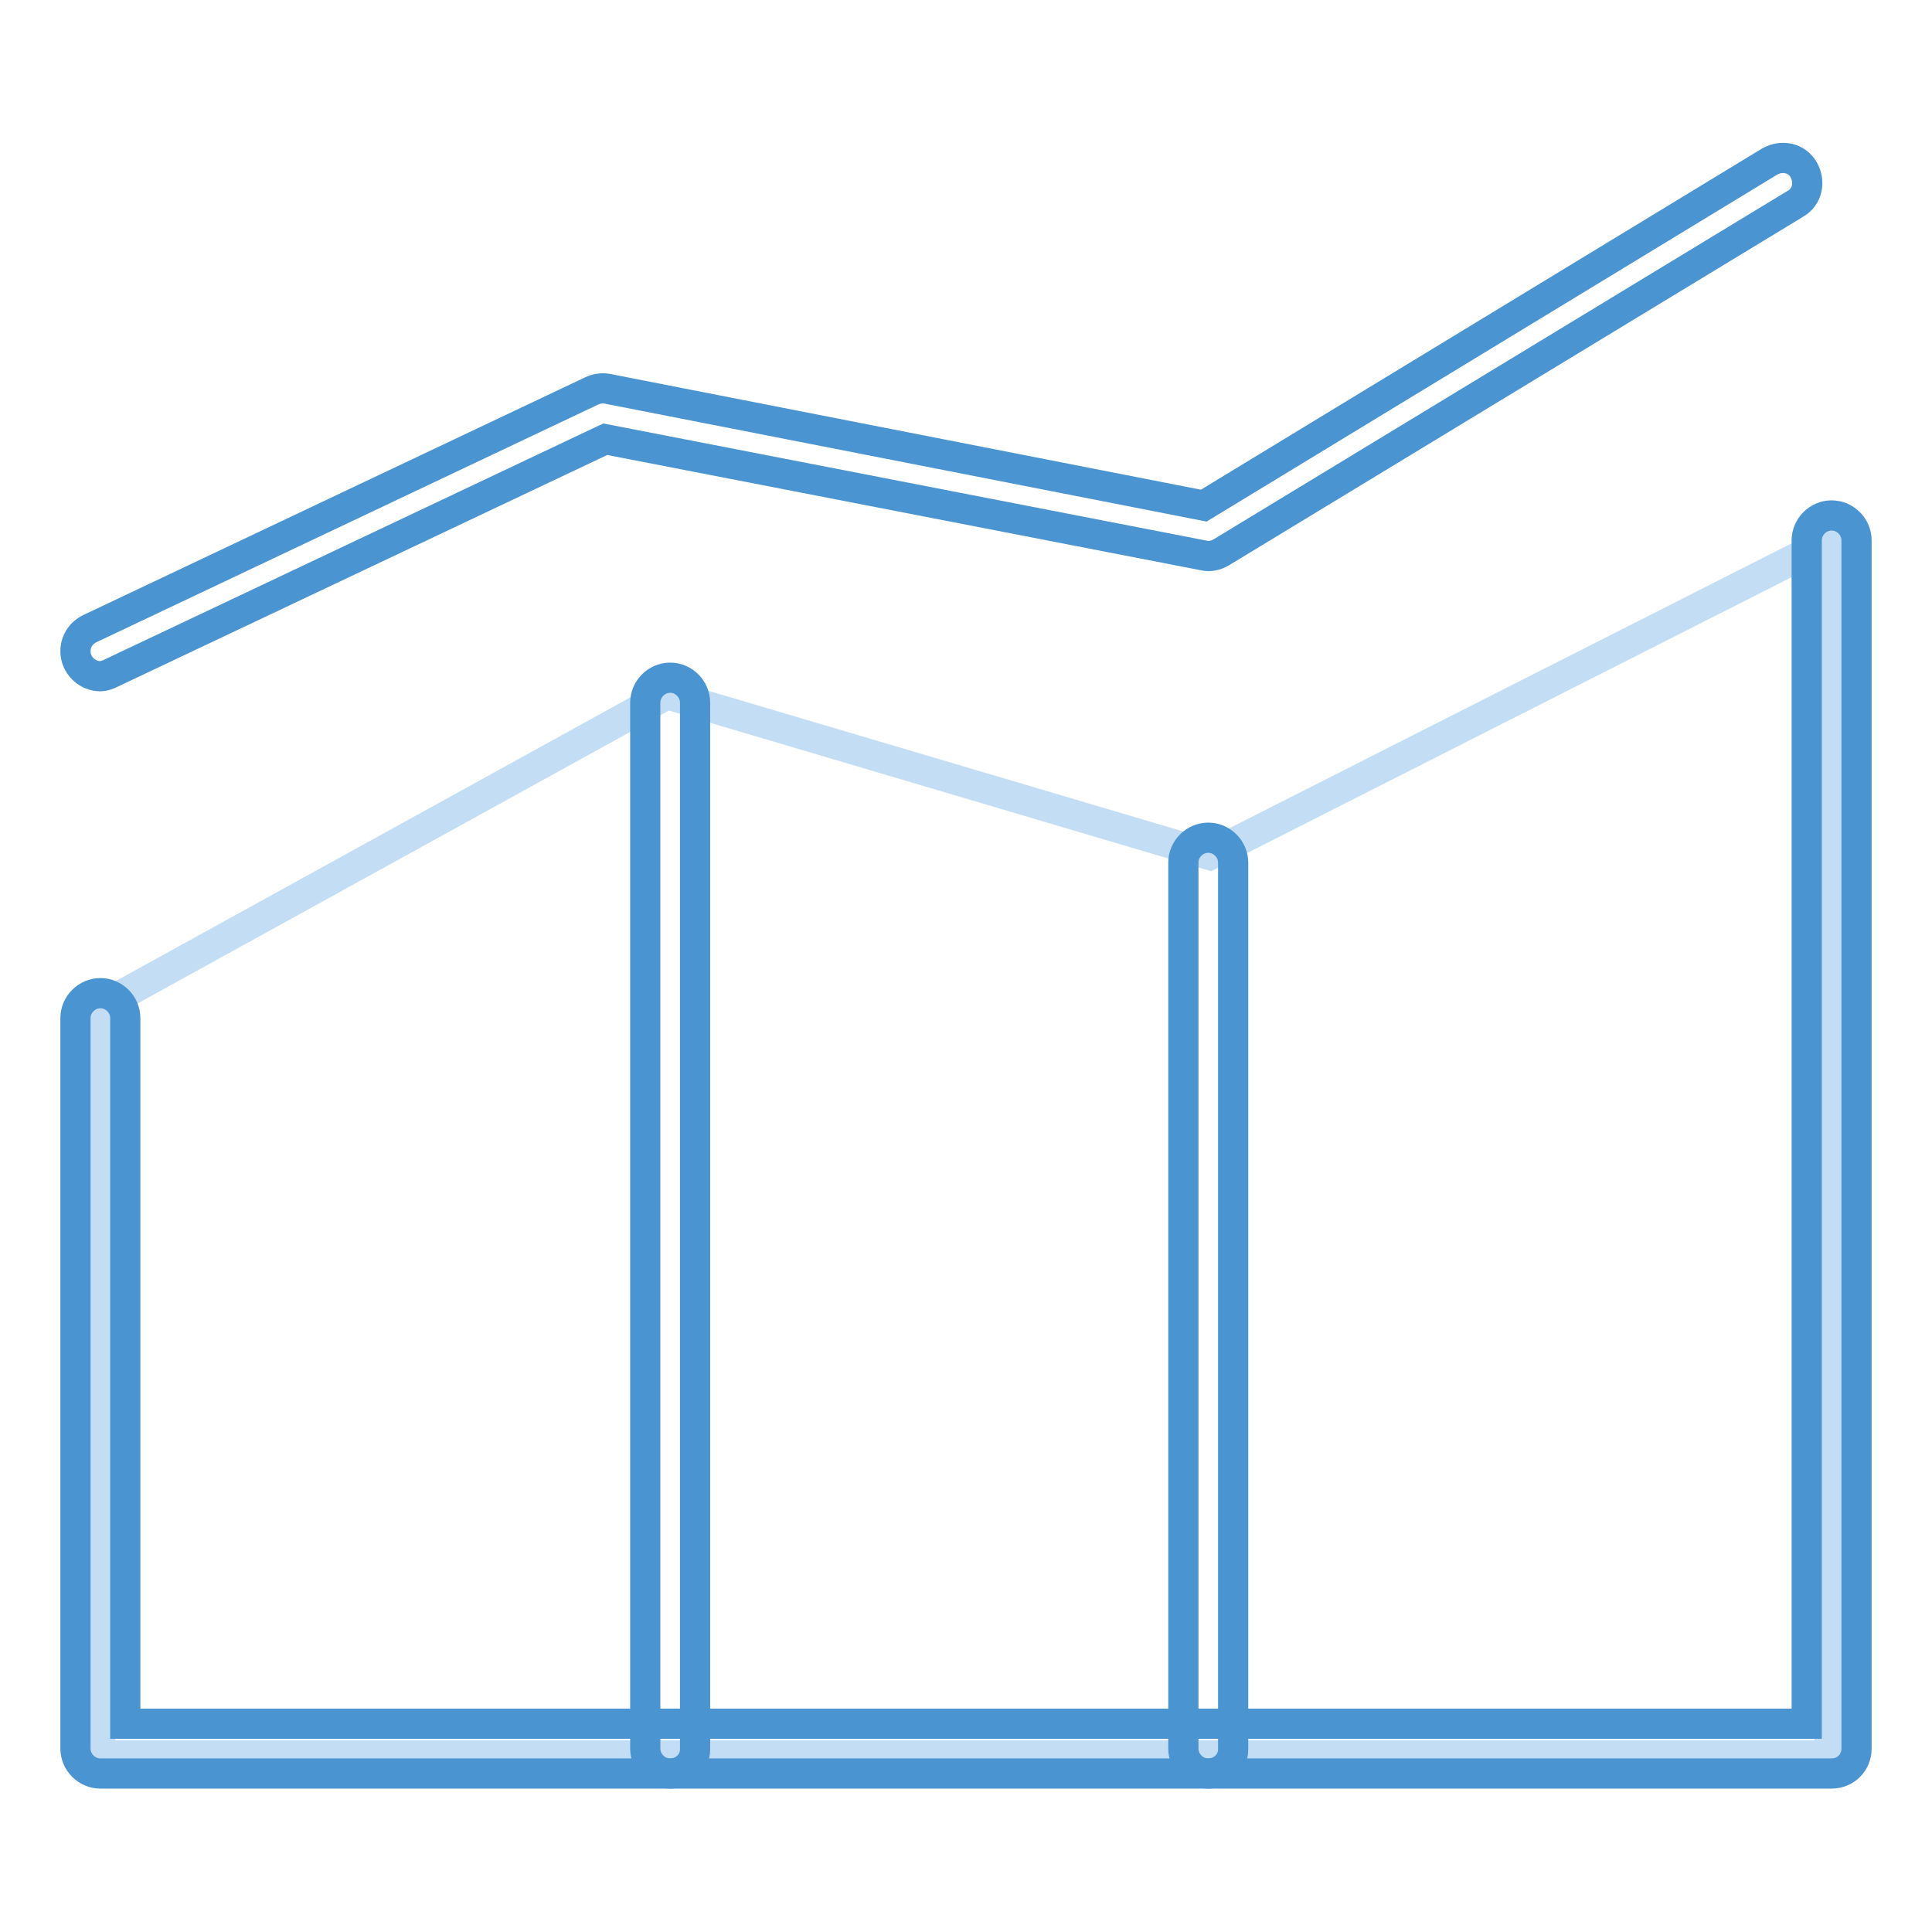
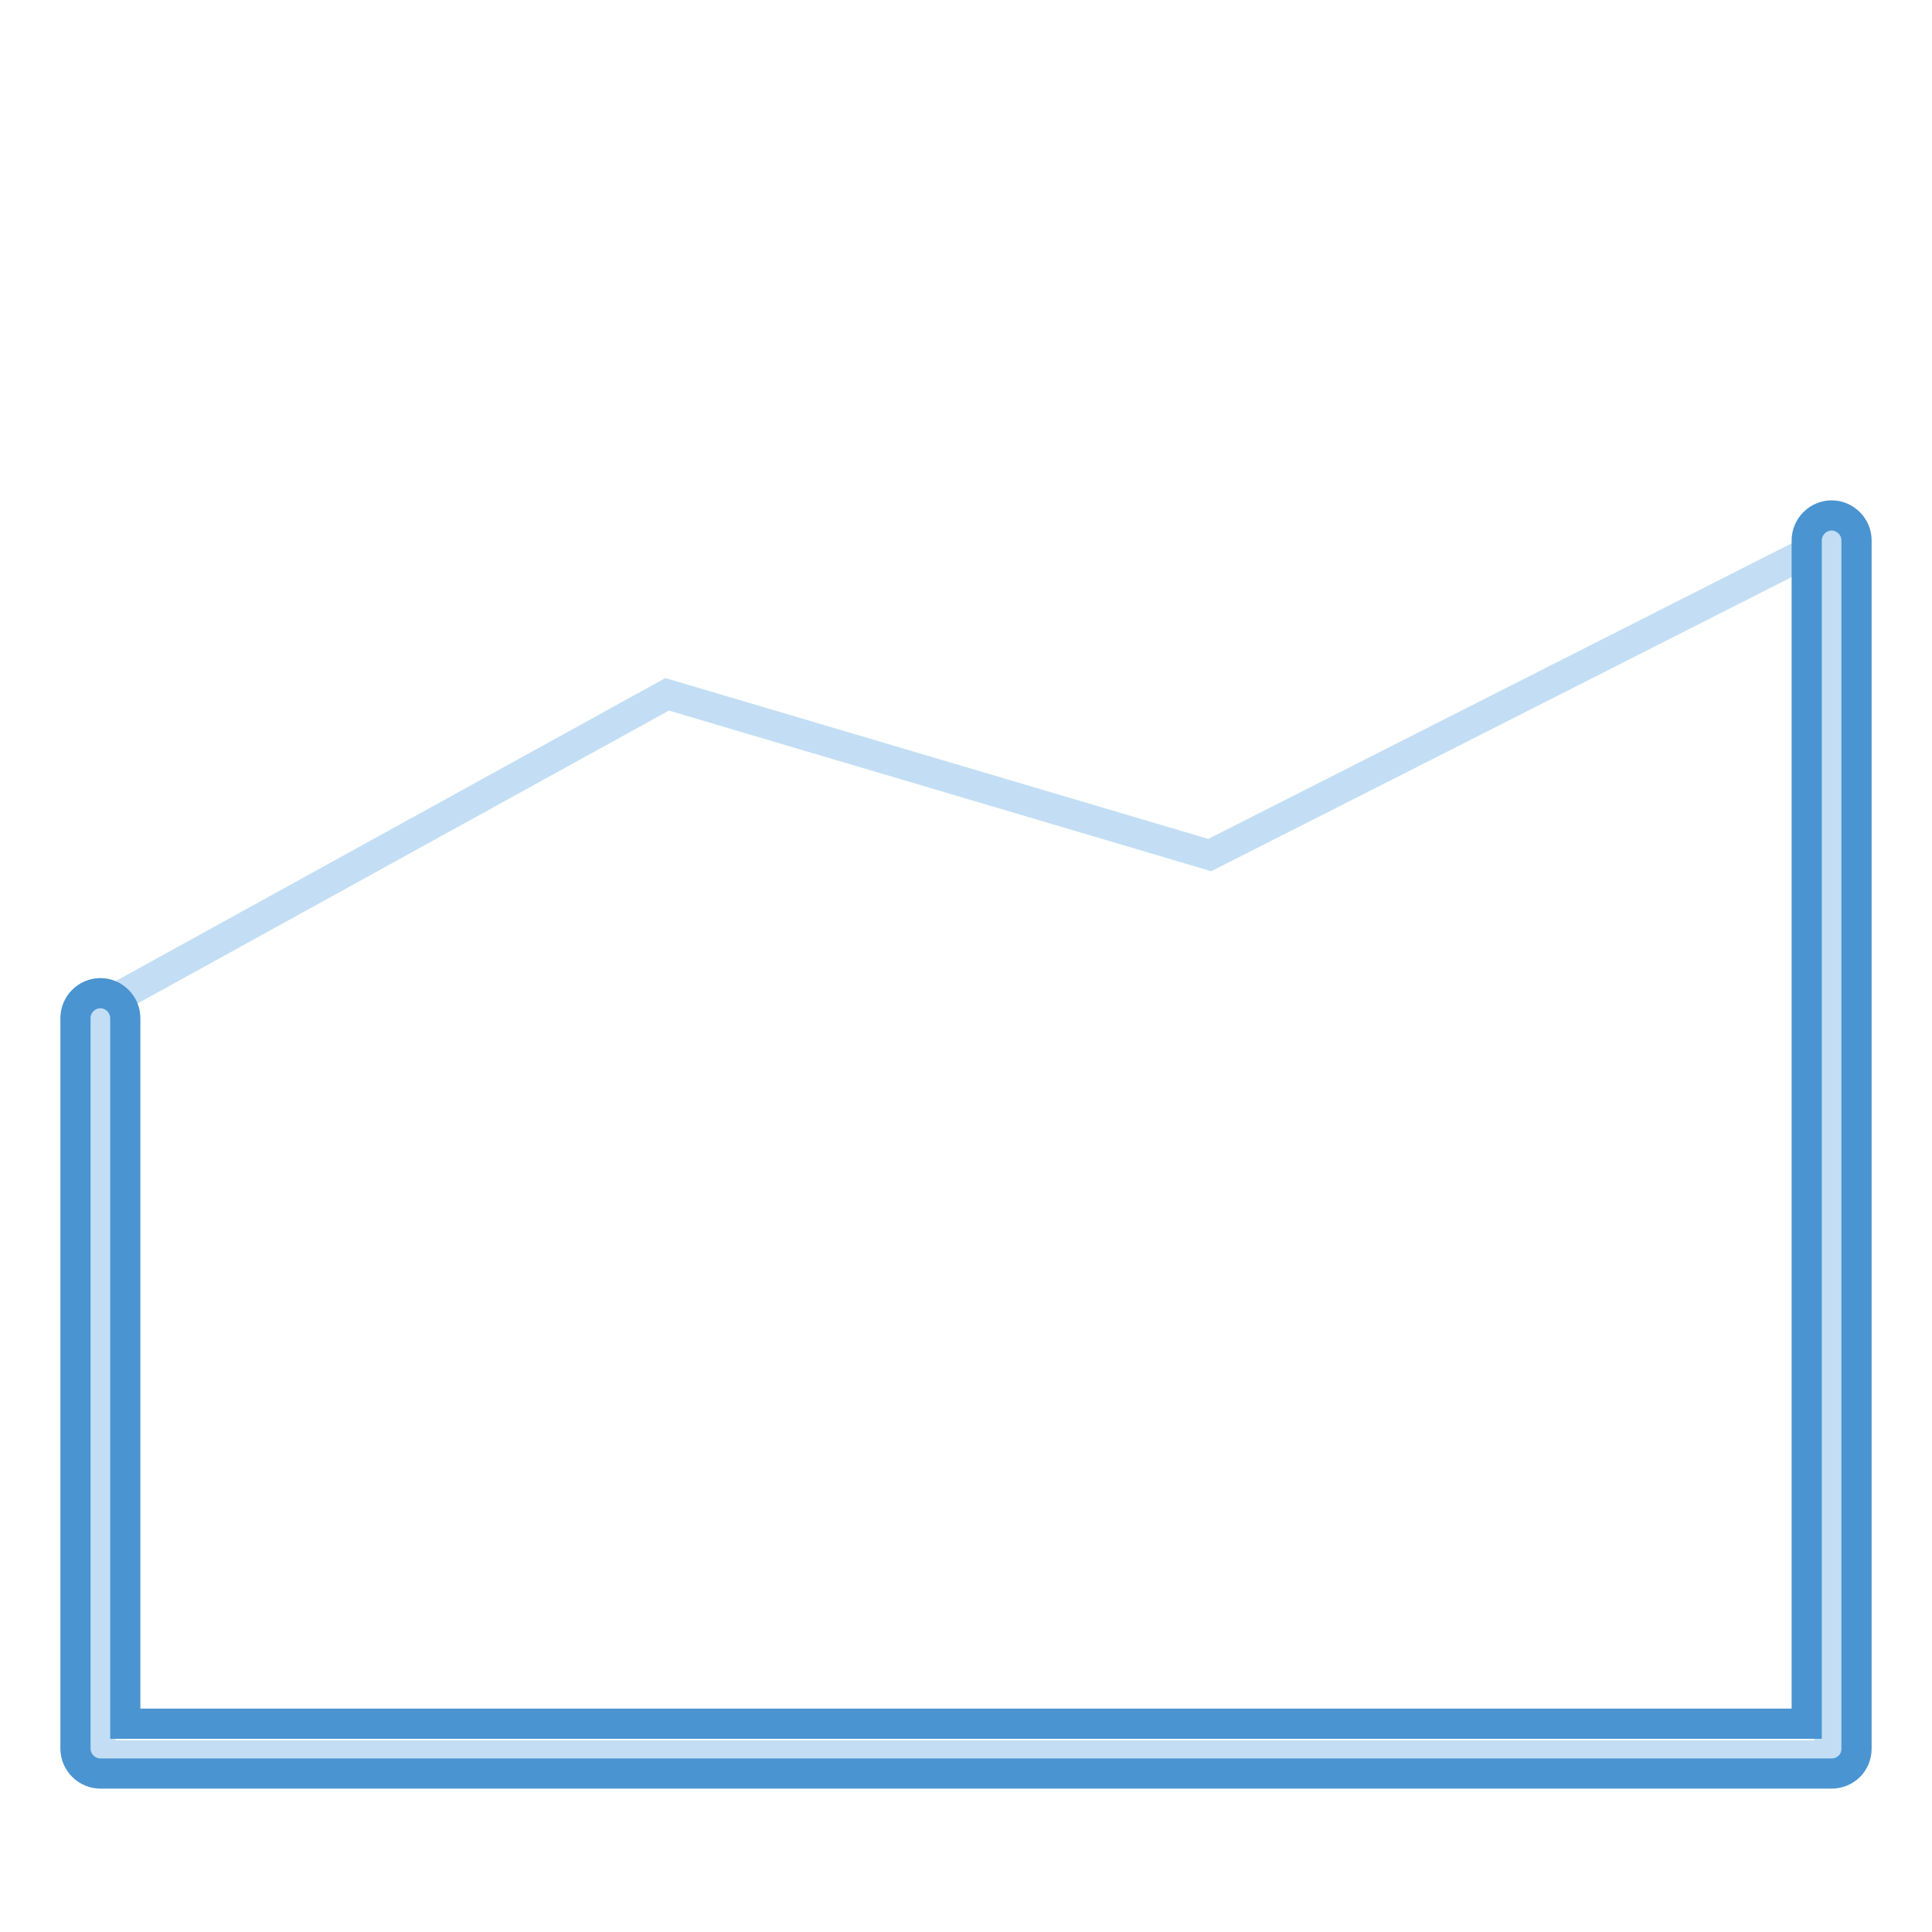
<svg xmlns="http://www.w3.org/2000/svg" version="1.1" x="0px" y="0px" viewBox="0 0 256 256" enable-background="new 0 0 256 256" xml:space="preserve">
  <g>
    <path stroke-width="4" fill-opacity="0" stroke="#c3def4" d="M13.3,133.4L88.4,92l71.9,21.3l82.1-41.6v160.9H13.3V133.4L13.3,133.4z" />
    <path stroke-width="4" fill-opacity="0" stroke="#4a94d1" d="M242.7,235H13.3c-1.8,0-3.3-1.5-3.3-3.3l0,0v-96.8c0-1.8,1.5-3.3,3.3-3.3c1.8,0,3.3,1.5,3.3,3.3v93.5h222.8 V71.6c0-1.8,1.5-3.3,3.3-3.3c1.8,0,3.3,1.5,3.3,3.3v160.1C246,233.6,244.5,235,242.7,235L242.7,235L242.7,235z" />
-     <path stroke-width="4" fill-opacity="0" stroke="#4a94d1" d="M88.8,235c-1.8,0-3.3-1.5-3.3-3.3l0,0V93.1c0-1.8,1.5-3.3,3.3-3.3c1.8,0,3.3,1.5,3.3,3.3v138.7 C92.1,233.6,90.6,235,88.8,235L88.8,235z M160.1,235c-1.8,0-3.3-1.5-3.3-3.3l0,0V114.3c0-1.8,1.5-3.3,3.3-3.3 c1.8,0,3.3,1.5,3.3,3.3v117.5C163.4,233.6,161.9,235,160.1,235C160.1,235,160.1,235,160.1,235z M13.3,89.6c-1.8,0-3.3-1.5-3.3-3.3 c0-1.3,0.7-2.4,1.9-3l66.5-31.5c0.6-0.3,1.4-0.4,2-0.3L159.5,67l75-45.6c1.6-0.9,3.6-0.5,4.5,1.1c0.9,1.6,0.5,3.6-1.1,4.5l0,0 l-76.1,46.2c-0.7,0.4-1.5,0.6-2.3,0.4L80.2,58.2L14.7,89.2C14.3,89.4,13.8,89.6,13.3,89.6z" />
  </g>
</svg>